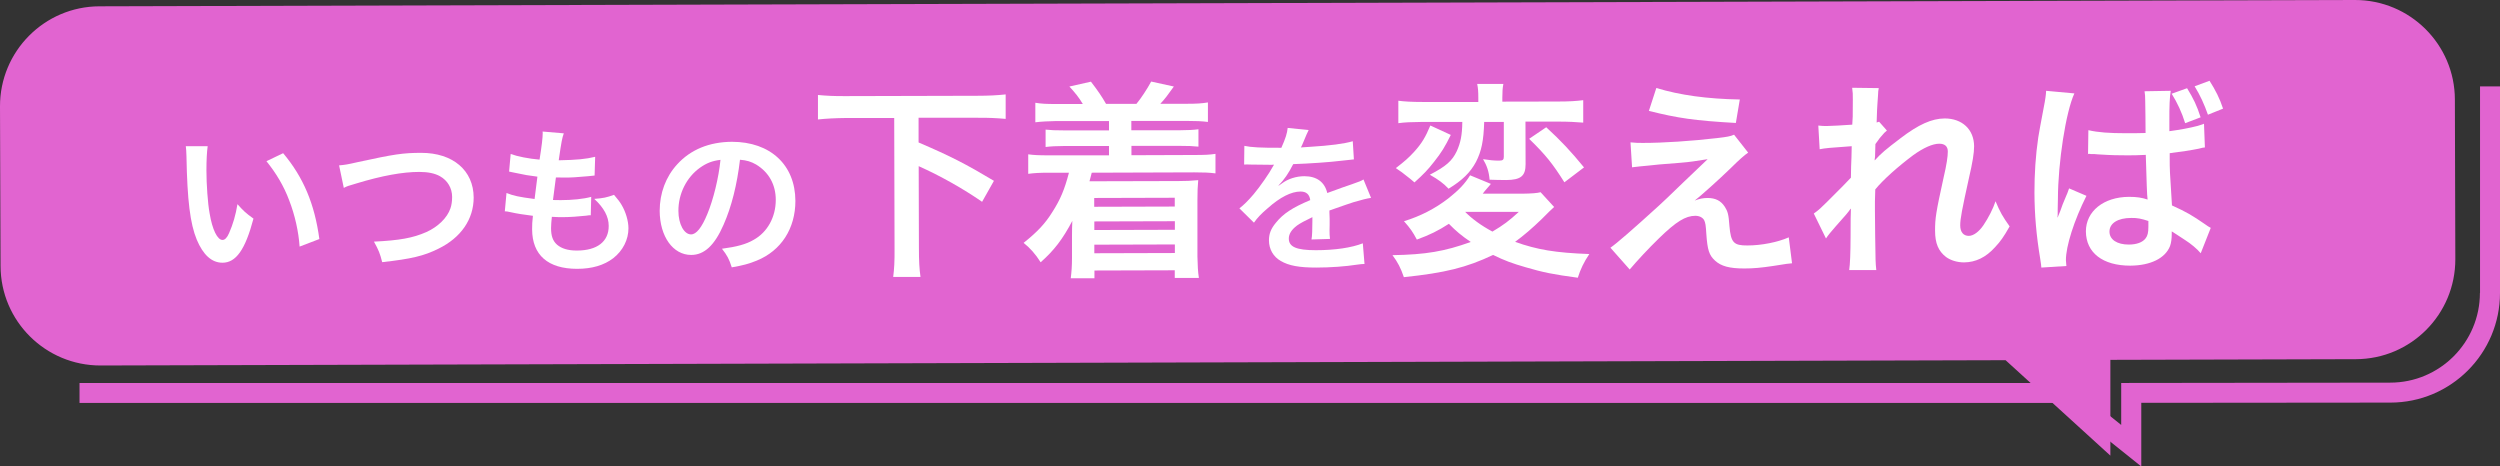
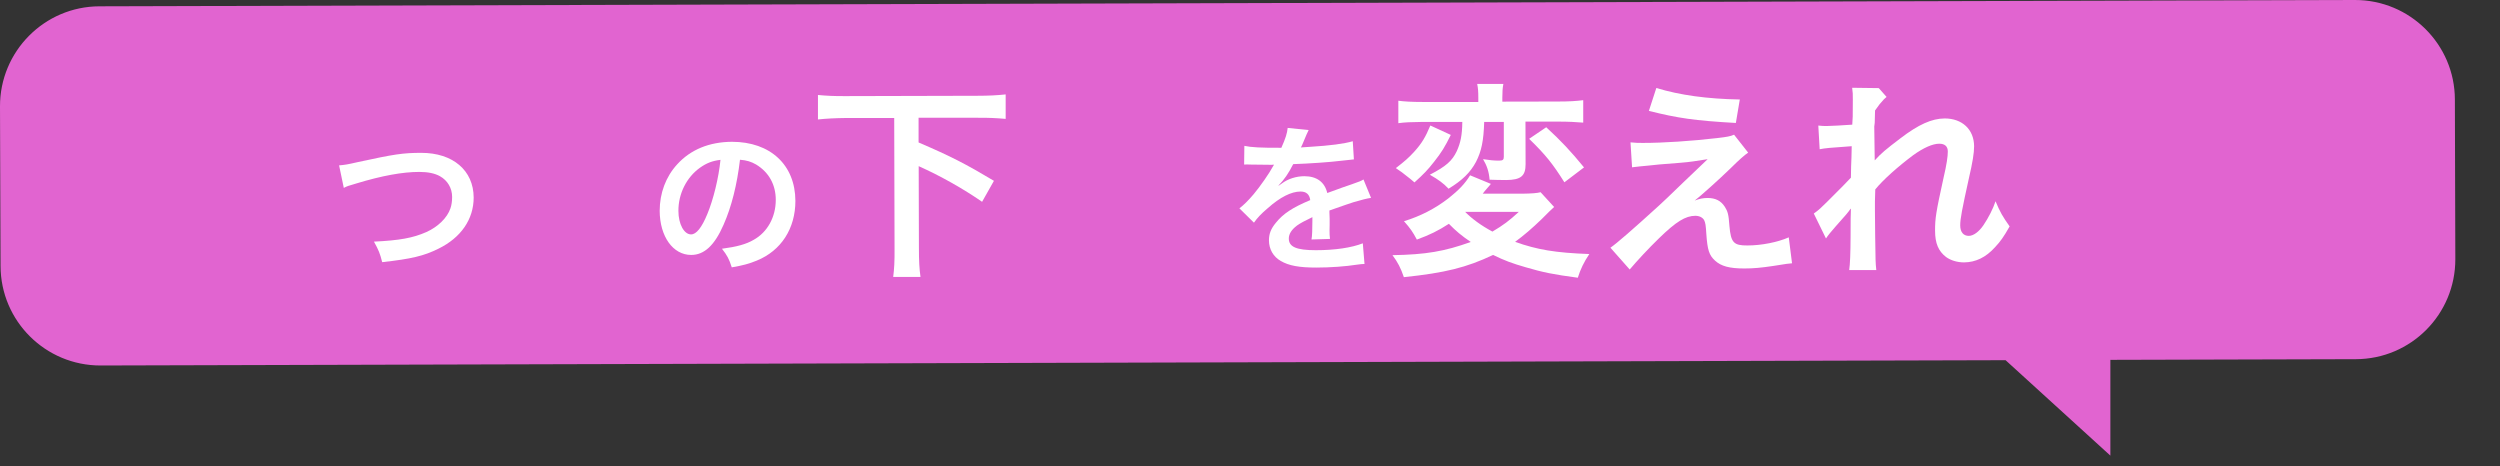
<svg xmlns="http://www.w3.org/2000/svg" id="_レイヤー_2" data-name="レイヤー_2" viewBox="0 0 221.62 41.35">
  <rect x="0" y="0" width="221.62" height="41.35" fill="#333333" stroke="none" />
  <defs>
    <style>
      .cls-1 {
        fill: #fff;
      }

      .cls-2, .cls-3 {
        fill: #e164d0;
      }

      .cls-3 {
        fill-rule: evenodd;
      }
    </style>
  </defs>
  <g id="_レイヤー_1-2" data-name="レイヤー_1">
-     <path class="cls-3" d="M219.85,25.96V7.66h1.77v18.3c0,5.37-4.35,9.73-9.72,9.73l-22.08.02v5.64l-7.03-5.63H7.05s0-1.77,0-1.77h176.35s4.64,3.72,4.64,3.72v-3.72l23.85-.03c4.39,0,7.95-3.57,7.95-7.96Z" />
    <path class="cls-2" d="M0,9.43C-.01,4.55,3.94.57,8.82.56L208.75,0c4.89-.01,8.86,3.94,8.87,8.82l.04,14.15c.01,4.89-3.93,8.86-8.82,8.87l-21.76.06v8.49l-9.29-8.46-168.87.47c-4.89.01-8.86-3.94-8.87-8.82L0,9.43Z" />
-     <path class="cls-1" d="M185.1,13.68l.03-2.14c.87.2,1.84.27,3.36.27.65,0,1.06,0,1.71-.02,0-1.1-.02-2.02-.03-2.81,0-.41-.02-.67-.06-.89l2.32-.04c-.09.52-.13,1.41-.12,2.71,0,.22,0,.48,0,.87.97-.13,1.78-.28,2.51-.47q.11-.04.41-.13l.15-.06.08,2.1c-.19.02-.2.02-.54.11-.63.13-1.6.28-2.58.4q0,.17,0,.43c0,1.02,0,1.08.2,4.2,1.34.61,1.8.89,2.92,1.66.24.17.34.24.52.33l-.89,2.25c-.32-.39-.88-.85-1.4-1.18-.63-.43-1.06-.68-1.17-.76,0,.11,0,.15,0,.26,0,.39-.05.76-.15,1.04-.42,1.08-1.72,1.73-3.53,1.74-2.43,0-3.92-1.14-3.93-3.04,0-1.78,1.57-3.05,3.82-3.06.69,0,1.15.07,1.65.24-.06-.45-.08-1.36-.16-3.96-.74.04-1.19.04-1.67.04-.69,0-1.43-.01-2.3-.07-.26-.02-.46-.02-.56-.04-.17,0-.28,0-.32,0-.09-.02-.15-.02-.19-.02-.02,0-.06,0-.11.02ZM190.45,19.59c-.61-.2-.97-.28-1.52-.27-1.19,0-1.93.47-1.93,1.21,0,.71.67,1.15,1.71,1.15.69,0,1.23-.19,1.5-.56.17-.22.24-.5.24-1.02,0-.2,0-.48,0-.5ZM183.19,23.58l-2.23.14c-.02-.2-.02-.32-.09-.72-.36-2.17-.51-3.97-.52-5.92,0-1.67.1-3.29.34-4.91q.09-.58.49-2.68c.13-.63.2-1.19.2-1.38v-.06l2.51.23c-.76,1.64-1.45,6.12-1.46,9.35q-.02.67-.02.97,0,.13,0,.3c0,.15,0,.19-.02.37h.02q.09-.19.22-.54c.04-.13.13-.33.22-.61q.17-.39.35-.84c.04-.07.06-.13.22-.58l1.54.66c-1.09,2.16-1.83,4.48-1.82,5.71q0,.13.04.5ZM192.51,8.31l1.37-.49c.56.91.86,1.52,1.2,2.58l-1.37.52c-.3-.97-.69-1.8-1.2-2.62ZM197.07,9.63l-1.34.54c-.32-.91-.69-1.73-1.18-2.52l1.32-.49c.54.85.9,1.56,1.2,2.47Z" />
-     <path class="cls-1" d="M166.19,14.2h.02c.54-.6.93-.93,2.26-1.94,1.61-1.23,2.78-1.75,3.92-1.76,1.56,0,2.6.98,2.61,2.46,0,.61-.13,1.41-.46,2.84-.62,2.81-.77,3.59-.77,4.18,0,.59.28.93.76.93.41,0,.91-.37,1.3-.95.44-.65.85-1.45,1.07-2.12.41.98.64,1.37,1.25,2.23-.55.97-.81,1.32-1.29,1.84-.82.91-1.72,1.34-2.75,1.35-.61,0-1.19-.18-1.6-.48-.67-.52-.97-1.2-.97-2.34,0-1.08.07-1.58.75-4.67.28-1.19.38-1.91.38-2.34,0-.45-.26-.69-.76-.69-.59,0-1.39.36-2.3,1.01-1.35,1.01-2.67,2.18-3.37,3.04-.04.84-.03,1.36-.03,1.88q0,.15.02,2.21c.03,2.32.03,2.38.1,3.06h-2.4q.11-.76.12-2.95,0-1.99.03-2.49l-.04.02c-.17.26-.37.5-1.32,1.56-.41.47-.67.78-.85,1.06l-1.08-2.21c.43-.3.72-.58,1.2-1.06q1.74-1.73,2.09-2.12c.02-.89.01-1.1.05-1.82,0-.43.02-.46.02-.97-1.97.14-2.34.17-2.84.27l-.12-2.1c.34.04.5.04.76.04.35,0,1.38-.06,2.25-.12q.02-.28.04-.71c0-.52.01-1.1.01-1.52,0-.48,0-.61-.06-1.04l2.36.03c-.05.22-.05.26-.07.69,0,.09-.02.33-.05.71-.02.37-.04.52-.07,1.65.02,0,.09-.04.22-.07l.69.78c-.18.15-.26.22-.54.56q-.09.09-.26.34c-.07.11-.11.15-.22.3l-.03,1.1s-.02.11-.04.33Z" />
+     <path class="cls-1" d="M166.19,14.2h.02c.54-.6.93-.93,2.26-1.94,1.61-1.23,2.78-1.75,3.92-1.76,1.56,0,2.6.98,2.61,2.46,0,.61-.13,1.41-.46,2.84-.62,2.81-.77,3.59-.77,4.18,0,.59.28.93.76.93.41,0,.91-.37,1.3-.95.44-.65.85-1.45,1.07-2.12.41.98.64,1.37,1.25,2.23-.55.97-.81,1.32-1.29,1.84-.82.91-1.72,1.34-2.75,1.35-.61,0-1.19-.18-1.6-.48-.67-.52-.97-1.2-.97-2.34,0-1.08.07-1.58.75-4.67.28-1.19.38-1.91.38-2.34,0-.45-.26-.69-.76-.69-.59,0-1.39.36-2.3,1.01-1.35,1.01-2.67,2.18-3.37,3.04-.04.84-.03,1.36-.03,1.88q0,.15.02,2.21c.03,2.32.03,2.38.1,3.06h-2.4q.11-.76.12-2.95,0-1.99.03-2.49l-.04.02c-.17.26-.37.5-1.32,1.56-.41.47-.67.78-.85,1.06l-1.08-2.21c.43-.3.72-.58,1.2-1.06q1.74-1.73,2.09-2.12c.02-.89.01-1.1.05-1.82,0-.43.02-.46.02-.97-1.97.14-2.34.17-2.84.27l-.12-2.1c.34.04.5.04.76.04.35,0,1.38-.06,2.25-.12q.02-.28.04-.71c0-.52.01-1.1.01-1.52,0-.48,0-.61-.06-1.04l2.36.03l.69.78c-.18.15-.26.22-.54.56q-.09.09-.26.34c-.07.11-.11.15-.22.3l-.03,1.1s-.02.11-.04.33Z" />
    <path class="cls-1" d="M146.17,9.83l.66-2.03c2.1.64,4.52.97,7.4,1.02l-.35,2.08c-3.7-.21-5.15-.43-7.71-1.07ZM144.68,14.85l-.14-2.23c.5.05.69.05,1.1.05,1.8,0,4.27-.16,6.59-.43.84-.1,1.17-.15,1.49-.3l1.25,1.59c-.35.24-.74.58-1.57,1.4-1,.97-2.59,2.4-3.17,2.85.46-.17.71-.22,1.13-.23.71,0,1.19.24,1.54.78.26.41.34.67.41,1.71.13,1.47.38,1.73,1.6,1.72,1.24,0,2.69-.29,3.66-.72l.29,2.3c-.32.02-.43.04-1.63.23-1.13.17-1.8.23-2.6.23-1.32,0-2.06-.2-2.6-.7-.52-.48-.67-.93-.77-2.39-.04-.71-.08-.97-.19-1.19-.13-.24-.43-.39-.78-.39-.87,0-1.71.52-3.21,1.98-.94.91-1.94,1.99-2.61,2.78l-1.71-1.93q.82-.56,4.3-3.73c.43-.39.76-.71,2.15-2.05.5-.48,1.22-1.17,2.17-2.07-1.06.17-1.54.25-2.41.32q-.26.02-1.88.15-.35.04-.97.1c-.69.06-.82.08-1.43.15Z" />
    <path class="cls-1" d="M129.64,10.81h-3.62c-.95.01-1.49.03-2.06.11v-1.99c.53.07,1.17.11,2.19.11h4.9s0-.39,0-.39c0-.5-.02-.84-.1-1.21h2.32c-.07.37-.09.7-.09,1.18v.39s4.92-.01,4.92-.01c.98,0,1.65-.04,2.25-.12v1.99c-.61-.05-1.29-.09-2.19-.09h-2.93s.01,3.78.01,3.78c0,1.04-.42,1.39-1.72,1.4-.59,0-1.1-.02-1.47-.03-.06-.71-.23-1.23-.58-1.82.58.09.97.13,1.41.13.35,0,.43-.08.43-.35v-3.08s-1.74,0-1.74,0c-.05,1.67-.24,2.6-.73,3.55-.5.93-1.22,1.64-2.43,2.37-.43-.46-.88-.8-1.66-1.24,1.45-.75,1.98-1.23,2.39-2.09.33-.73.48-1.41.49-2.58ZM136.58,17.05l1.19,1.3q-.28.24-1.11,1.08c-.83.8-1.56,1.43-2.35,2.01,1.97.7,3.57.97,6.58,1.08-.48.71-.79,1.36-1.02,2.1-2.16-.29-3.07-.47-4.63-.93-1.21-.35-1.86-.59-2.88-1.09-2.36,1.12-4.27,1.59-7.91,1.97-.28-.82-.54-1.32-1.01-1.95,2.95-.05,4.61-.33,6.94-1.17-.84-.57-1.3-.96-1.94-1.61-.96.62-1.67.97-2.84,1.4-.34-.65-.58-1-1.14-1.63,1.47-.45,2.76-1.12,3.93-2.02.95-.75,1.5-1.34,1.93-2.05l1.84.76q-.09.13-.31.37s-.11.13-.24.28c-.04.06-.09.13-.17.22h3.51c.84-.01,1.32-.05,1.62-.13ZM134.64,18.78h-4.76c.61.62,1.43,1.22,2.42,1.75.95-.56,1.5-.97,2.34-1.75ZM126.81,11.13l1.8.83c-.52,1.06-.83,1.56-1.48,2.38-.57.73-.93,1.1-1.74,1.83-.19-.15-.32-.26-.39-.33q-.48-.39-.73-.57l-.32-.22c-.07-.06-.15-.09-.21-.15.78-.6,1.13-.91,1.61-1.43.69-.76,1.02-1.32,1.44-2.33ZM135.55,12.31l1.52-1.03c1.3,1.19,2.18,2.13,3.35,3.56l-1.74,1.32c-1.03-1.63-1.62-2.39-3.13-3.86Z" />
    <path class="cls-1" d="M110.29,14.54l.02-1.61c.58.13,1.49.18,3.28.17.38-.85.51-1.28.56-1.76l1.86.19q-.09.14-.56,1.28c-.07.16-.1.2-.13.26q.11-.01.89-.06c1.64-.1,2.93-.26,3.71-.49l.1,1.61q-.4.03-1.12.12c-1.03.13-2.83.25-4.26.3-.41.81-.8,1.38-1.3,1.89v.03q.11-.07.3-.21c.52-.4,1.27-.64,1.99-.64,1.1,0,1.8.52,2.03,1.49,1.09-.4,1.81-.66,2.16-.77.76-.27.82-.29,1.05-.43l.67,1.63c-.4.06-.82.17-1.57.39-.2.06-.9.3-2.12.73v.16q.01.37.02.57c0,.14,0,.38,0,.57-.01.24-.01.37-.01.47,0,.31.01.51.04.75l-1.64.05c.06-.25.08-.98.08-1.64q0-.2,0-.34c-.69.33-1.06.53-1.36.74-.49.37-.73.75-.73,1.16,0,.74.68,1.03,2.4,1.03,1.7,0,3.16-.22,4.16-.61l.15,1.83c-.24,0-.31.02-.65.06-1.02.16-2.38.26-3.62.26-1.5,0-2.43-.16-3.16-.59-.65-.37-1.04-1.04-1.04-1.82,0-.58.17-1.03.62-1.57.64-.79,1.44-1.33,3.04-2-.07-.52-.36-.76-.86-.76-.82,0-1.81.5-2.9,1.47-.59.5-.92.85-1.23,1.29l-1.29-1.27c.37-.28.78-.68,1.27-1.26.55-.65,1.41-1.89,1.69-2.43q.06-.11.11-.18c-.06,0-.24.01-.24.01-.23,0-1.47-.02-1.78-.02q-.27-.01-.4-.01s-.13,0-.23.01Z" />
-     <path class="cls-1" d="M98.3,10.73h-4.66c-.8.02-1.26.04-1.86.11v-1.73c.53.09.98.11,1.85.11h2.36c-.37-.62-.65-.95-1.19-1.55l1.91-.43c.6.78.97,1.32,1.34,1.97h2.69c.41-.49.96-1.33,1.31-1.98l2.01.44c-.54.76-.81,1.12-1.2,1.53h2.34c.89,0,1.34-.03,1.88-.12v1.73c-.55-.07-1.06-.09-1.87-.09h-4.92s0,.83,0,.83h4.18c.97-.01,1.26-.03,1.77-.09v1.54c-.5-.05-.85-.07-1.76-.07h-4.18s0,.83,0,.83l5.57-.02c.93,0,1.36-.02,1.88-.1v1.73c-.57-.07-1-.09-1.87-.09l-9.1.03c-.07.32-.15.54-.2.76l7.89-.02c.61,0,1.15-.02,1.75-.08-.05.58-.07.97-.07,1.76v5.02c.02.82.04,1.32.13,1.89h-2.14s0-.68,0-.68l-7.12.02v.69s-2.1,0-2.1,0c.07-.58.11-1.06.11-1.82v-1.95c0-.35.01-1.04.03-1.32-.87,1.64-1.61,2.61-2.81,3.67-.45-.72-.95-1.28-1.51-1.72,1.24-.99,1.91-1.71,2.54-2.72.72-1.12,1.09-2.01,1.48-3.5h-1.73c-.93,0-1.34.03-1.88.1v-1.73c.5.07.92.09,1.87.09h5.29s0-.83,0-.83h-3.86c-.91.01-1.26.03-1.76.09v-1.54c.5.05.79.07,1.76.07h3.86s0-.83,0-.83ZM104.13,17.53l-7.13.02v.78s7.14-.02,7.14-.02v-.78ZM104.14,19.61l-7.13.02v.76s7.14-.02,7.14-.02v-.76ZM104.14,21.67l-7.13.02v.76s7.14-.02,7.14-.02v-.76Z" />
    <path class="cls-1" d="M79.27,10.46h-4.27c-.93.01-1.75.05-2.49.13v-2.17c.7.07,1.5.11,2.48.1l11.67-.03c.97,0,1.75-.04,2.49-.12v2.17c-.77-.07-1.54-.11-2.48-.1h-5.24s0,2.19,0,2.19c2.85,1.22,4.17,1.9,6.68,3.4l-1.05,1.86c-1.69-1.17-3.68-2.29-5.62-3.16l.02,7.26c0,1.19.04,1.84.14,2.56h-2.42c.09-.7.13-1.37.12-2.56l-.03-11.54Z" />
    <path class="cls-1" d="M65.6,14.15c-.26,2.22-.75,4.18-1.46,5.78-.8,1.83-1.71,2.67-2.87,2.67-1.61,0-2.78-1.63-2.79-3.91,0-1.56.54-3.02,1.55-4.12,1.19-1.31,2.85-1.99,4.86-2,3.4,0,5.61,2.05,5.62,5.24,0,2.45-1.26,4.41-3.42,5.29-.68.28-1.23.43-2.22.6-.24-.75-.41-1.06-.87-1.65,1.3-.17,2.15-.4,2.81-.79,1.23-.68,1.96-2.03,1.96-3.54,0-1.36-.62-2.46-1.75-3.14-.44-.25-.81-.37-1.43-.42ZM63.87,14.17c-.74.09-1.24.29-1.82.7-1.19.85-1.92,2.31-1.91,3.83,0,1.16.5,2.08,1.12,2.08.47,0,.95-.6,1.45-1.82.53-1.28,1-3.19,1.16-4.79Z" />
-     <path class="cls-1" d="M44.75,18.74l.15-1.63c.65.25,1.05.34,2.49.53.06-.51.18-1.46.25-1.98-.84-.11-1.06-.14-2.03-.35-.2-.04-.27-.06-.48-.1l.14-1.56c.6.22,1.6.42,2.56.5.19-1.19.28-1.93.28-2.35,0-.04,0-.07-.01-.14l1.88.16c-.15.44-.2.65-.45,2.39,1.6-.03,2.42-.11,3.23-.31l-.05,1.66c-.18.01-.25.03-.57.06-1.02.09-1.47.12-1.98.12-.14,0-.27,0-.88-.01-.14,1.03-.18,1.32-.26,2,.42.01.54.01.69.01,1,0,2.02-.1,2.7-.29l-.04,1.63c-.14,0-.18,0-.42.04-.62.07-1.46.13-2.12.13-.23,0-.35,0-.91-.03-.04.38-.07.75-.07,1.01,0,.69.16,1.13.53,1.46.41.35.98.52,1.76.52,1.8,0,2.83-.8,2.82-2.19,0-.82-.43-1.61-1.28-2.39.79-.06,1.09-.12,1.75-.36.35.41.51.62.67.89.37.62.61,1.43.61,2.08,0,1-.49,1.98-1.35,2.65-.81.62-1.87.94-3.2.94-2.58,0-3.98-1.22-3.99-3.5,0-.37.01-.72.07-1.2-.85-.11-1.4-.19-1.97-.32-.3-.07-.34-.07-.54-.08Z" />
    <path class="cls-1" d="M30.48,16.67l-.42-2.01c.48-.04.71-.07,1.66-.29,3.23-.7,3.99-.82,5.63-.82,2.8,0,4.63,1.56,4.64,3.96,0,1.92-1.12,3.56-3.13,4.54-1.29.64-2.39.9-4.98,1.19-.19-.76-.31-1.06-.73-1.82,2.26-.11,3.45-.32,4.65-.85,1.02-.46,1.85-1.26,2.13-2.1.1-.28.15-.64.15-1.01,0-.78-.4-1.46-1.08-1.84-.45-.25-1.05-.38-1.83-.38-1.47,0-3.3.33-5.57,1.02-.72.21-.83.24-1.13.4Z" />
-     <path class="cls-1" d="M16.47,12.96h1.94c-.07.52-.11,1.21-.11,2.15,0,1.23.12,2.93.28,3.79.24,1.47.7,2.38,1.15,2.37.21,0,.41-.21.58-.61.34-.77.59-1.62.74-2.56.5.56.72.78,1.42,1.28-.73,2.76-1.55,3.91-2.75,3.91-.95,0-1.71-.69-2.28-2.05-.58-1.41-.84-3.47-.91-7.39-.02-.5-.02-.59-.06-.91ZM23.62,14.29l1.48-.71c1.79,2.13,2.79,4.49,3.21,7.61l-1.75.67c-.09-1.33-.42-2.8-.92-4.09-.48-1.29-1.17-2.43-2.02-3.48Z" />
  </g>
</svg>